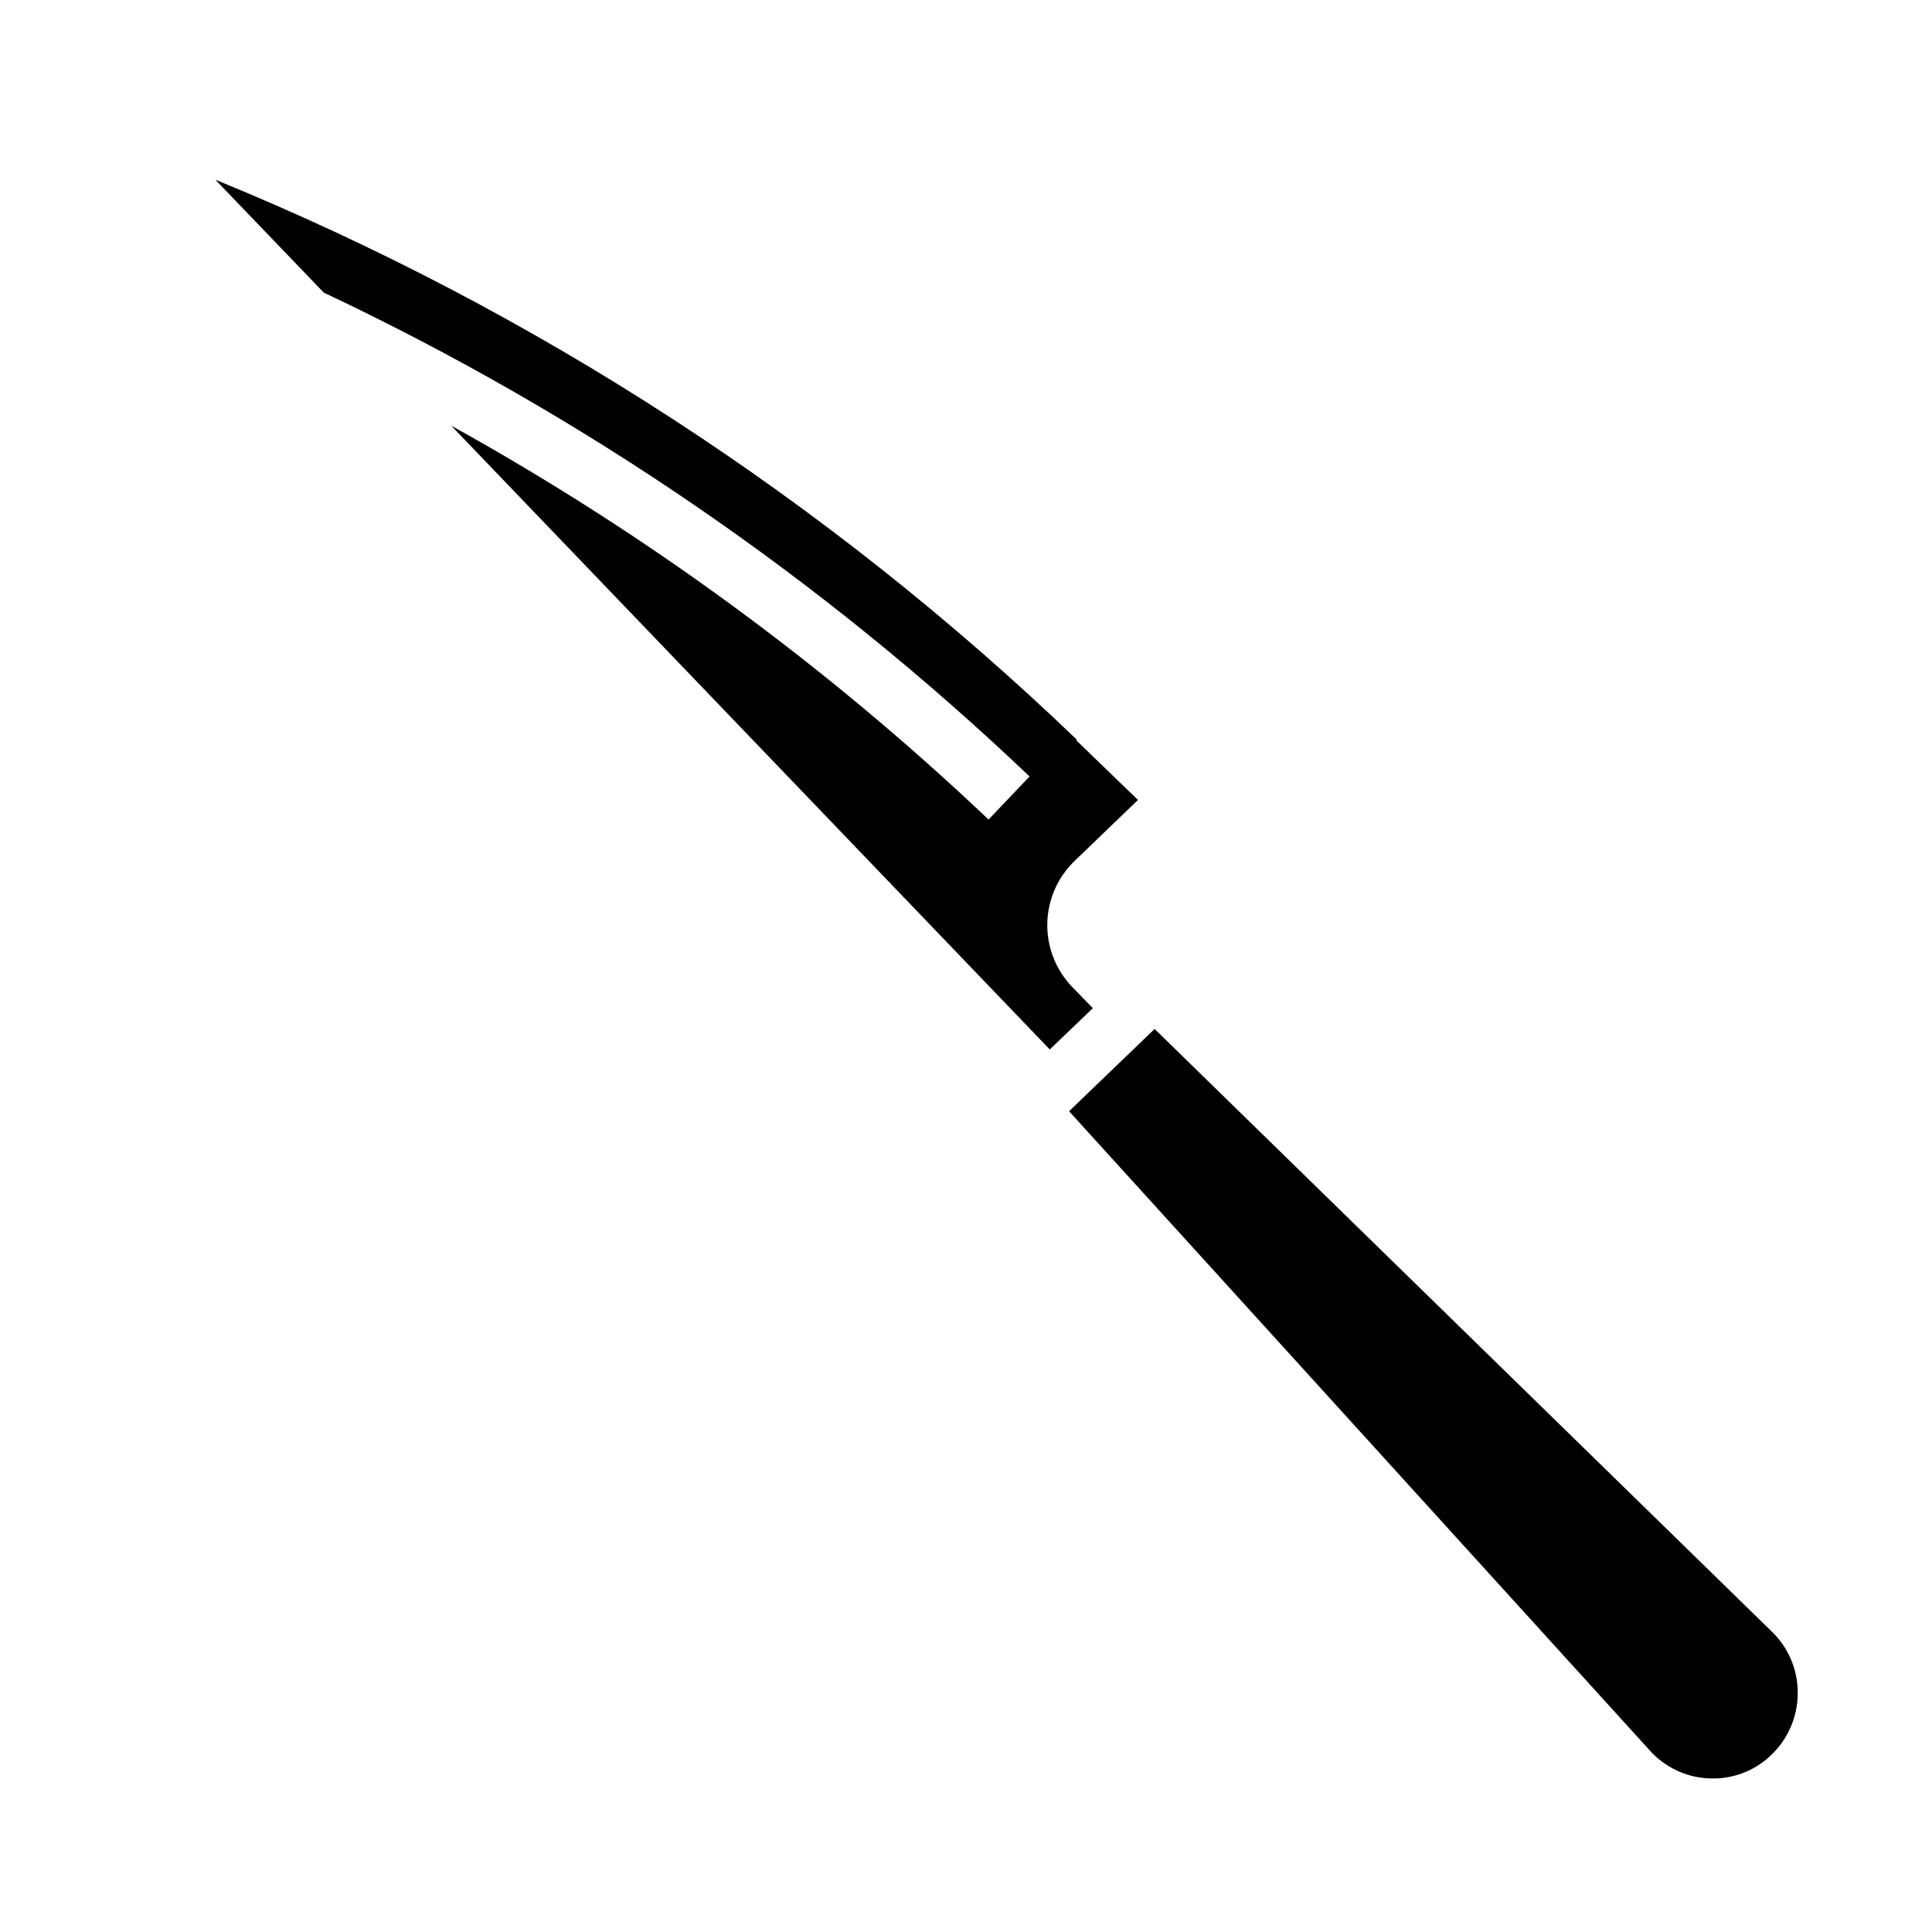
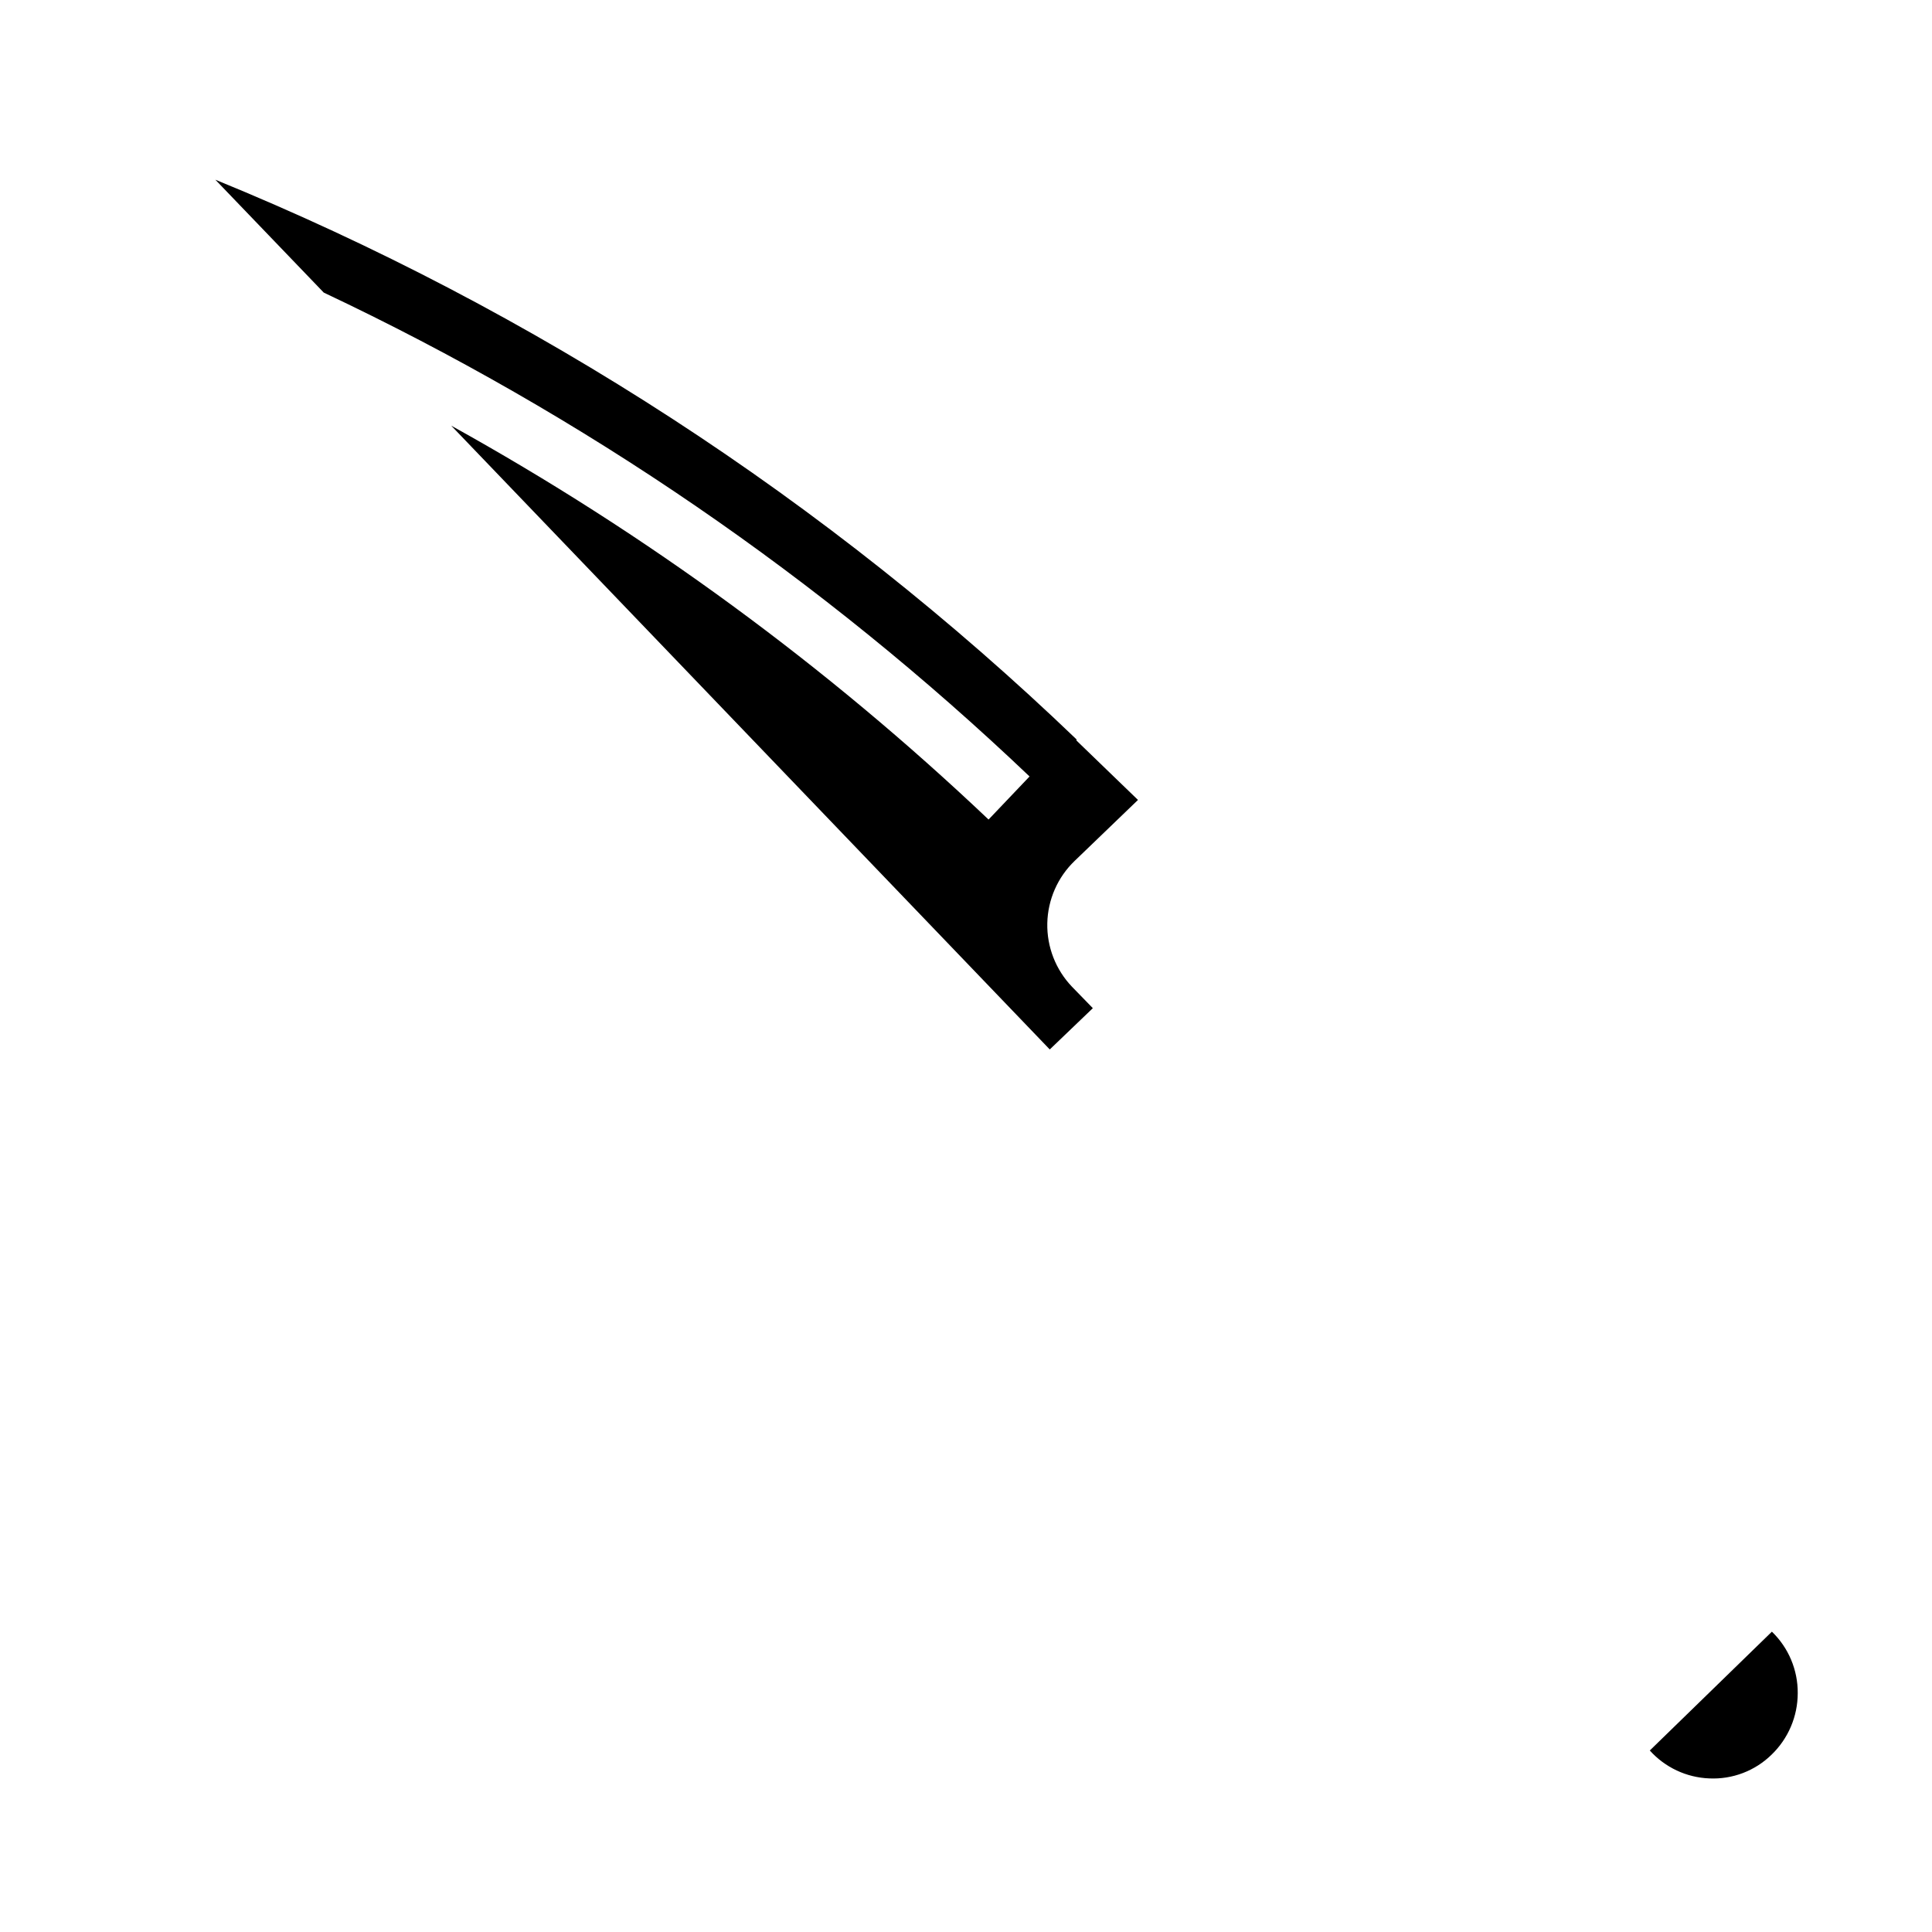
<svg xmlns="http://www.w3.org/2000/svg" fill="#000000" width="800px" height="800px" version="1.1" viewBox="144 144 512 512">
-   <path d="m613.57 576.41c4.418 4.266 6.891 10.156 6.848 16.297-0.004 6.144-2.504 12.027-6.926 16.293-4.394 4.309-10.387 6.59-16.531 6.297-6.031-0.238-11.711-2.906-15.746-7.398l-153.9-169.41 22.672-21.805zm-184.29-236.16 16.297 15.742-16.766 16.137-0.004 0.004c-4.516 4.332-7.129 10.281-7.262 16.539-0.133 6.262 2.227 12.316 6.555 16.836l5.512 5.668-11.414 10.941-158.62-165.31c51.688 28.641 99.535 63.715 142.4 104.38l10.863-11.414c-55.09-52.469-118.24-95.762-187.04-128.23l-28.73-29.914c84.742 34.602 162.17 84.922 228.21 148.31z" />
+   <path d="m613.57 576.41c4.418 4.266 6.891 10.156 6.848 16.297-0.004 6.144-2.504 12.027-6.926 16.293-4.394 4.309-10.387 6.59-16.531 6.297-6.031-0.238-11.711-2.906-15.746-7.398zm-184.29-236.16 16.297 15.742-16.766 16.137-0.004 0.004c-4.516 4.332-7.129 10.281-7.262 16.539-0.133 6.262 2.227 12.316 6.555 16.836l5.512 5.668-11.414 10.941-158.62-165.31c51.688 28.641 99.535 63.715 142.4 104.38l10.863-11.414c-55.09-52.469-118.24-95.762-187.04-128.23l-28.73-29.914c84.742 34.602 162.17 84.922 228.21 148.31z" />
</svg>